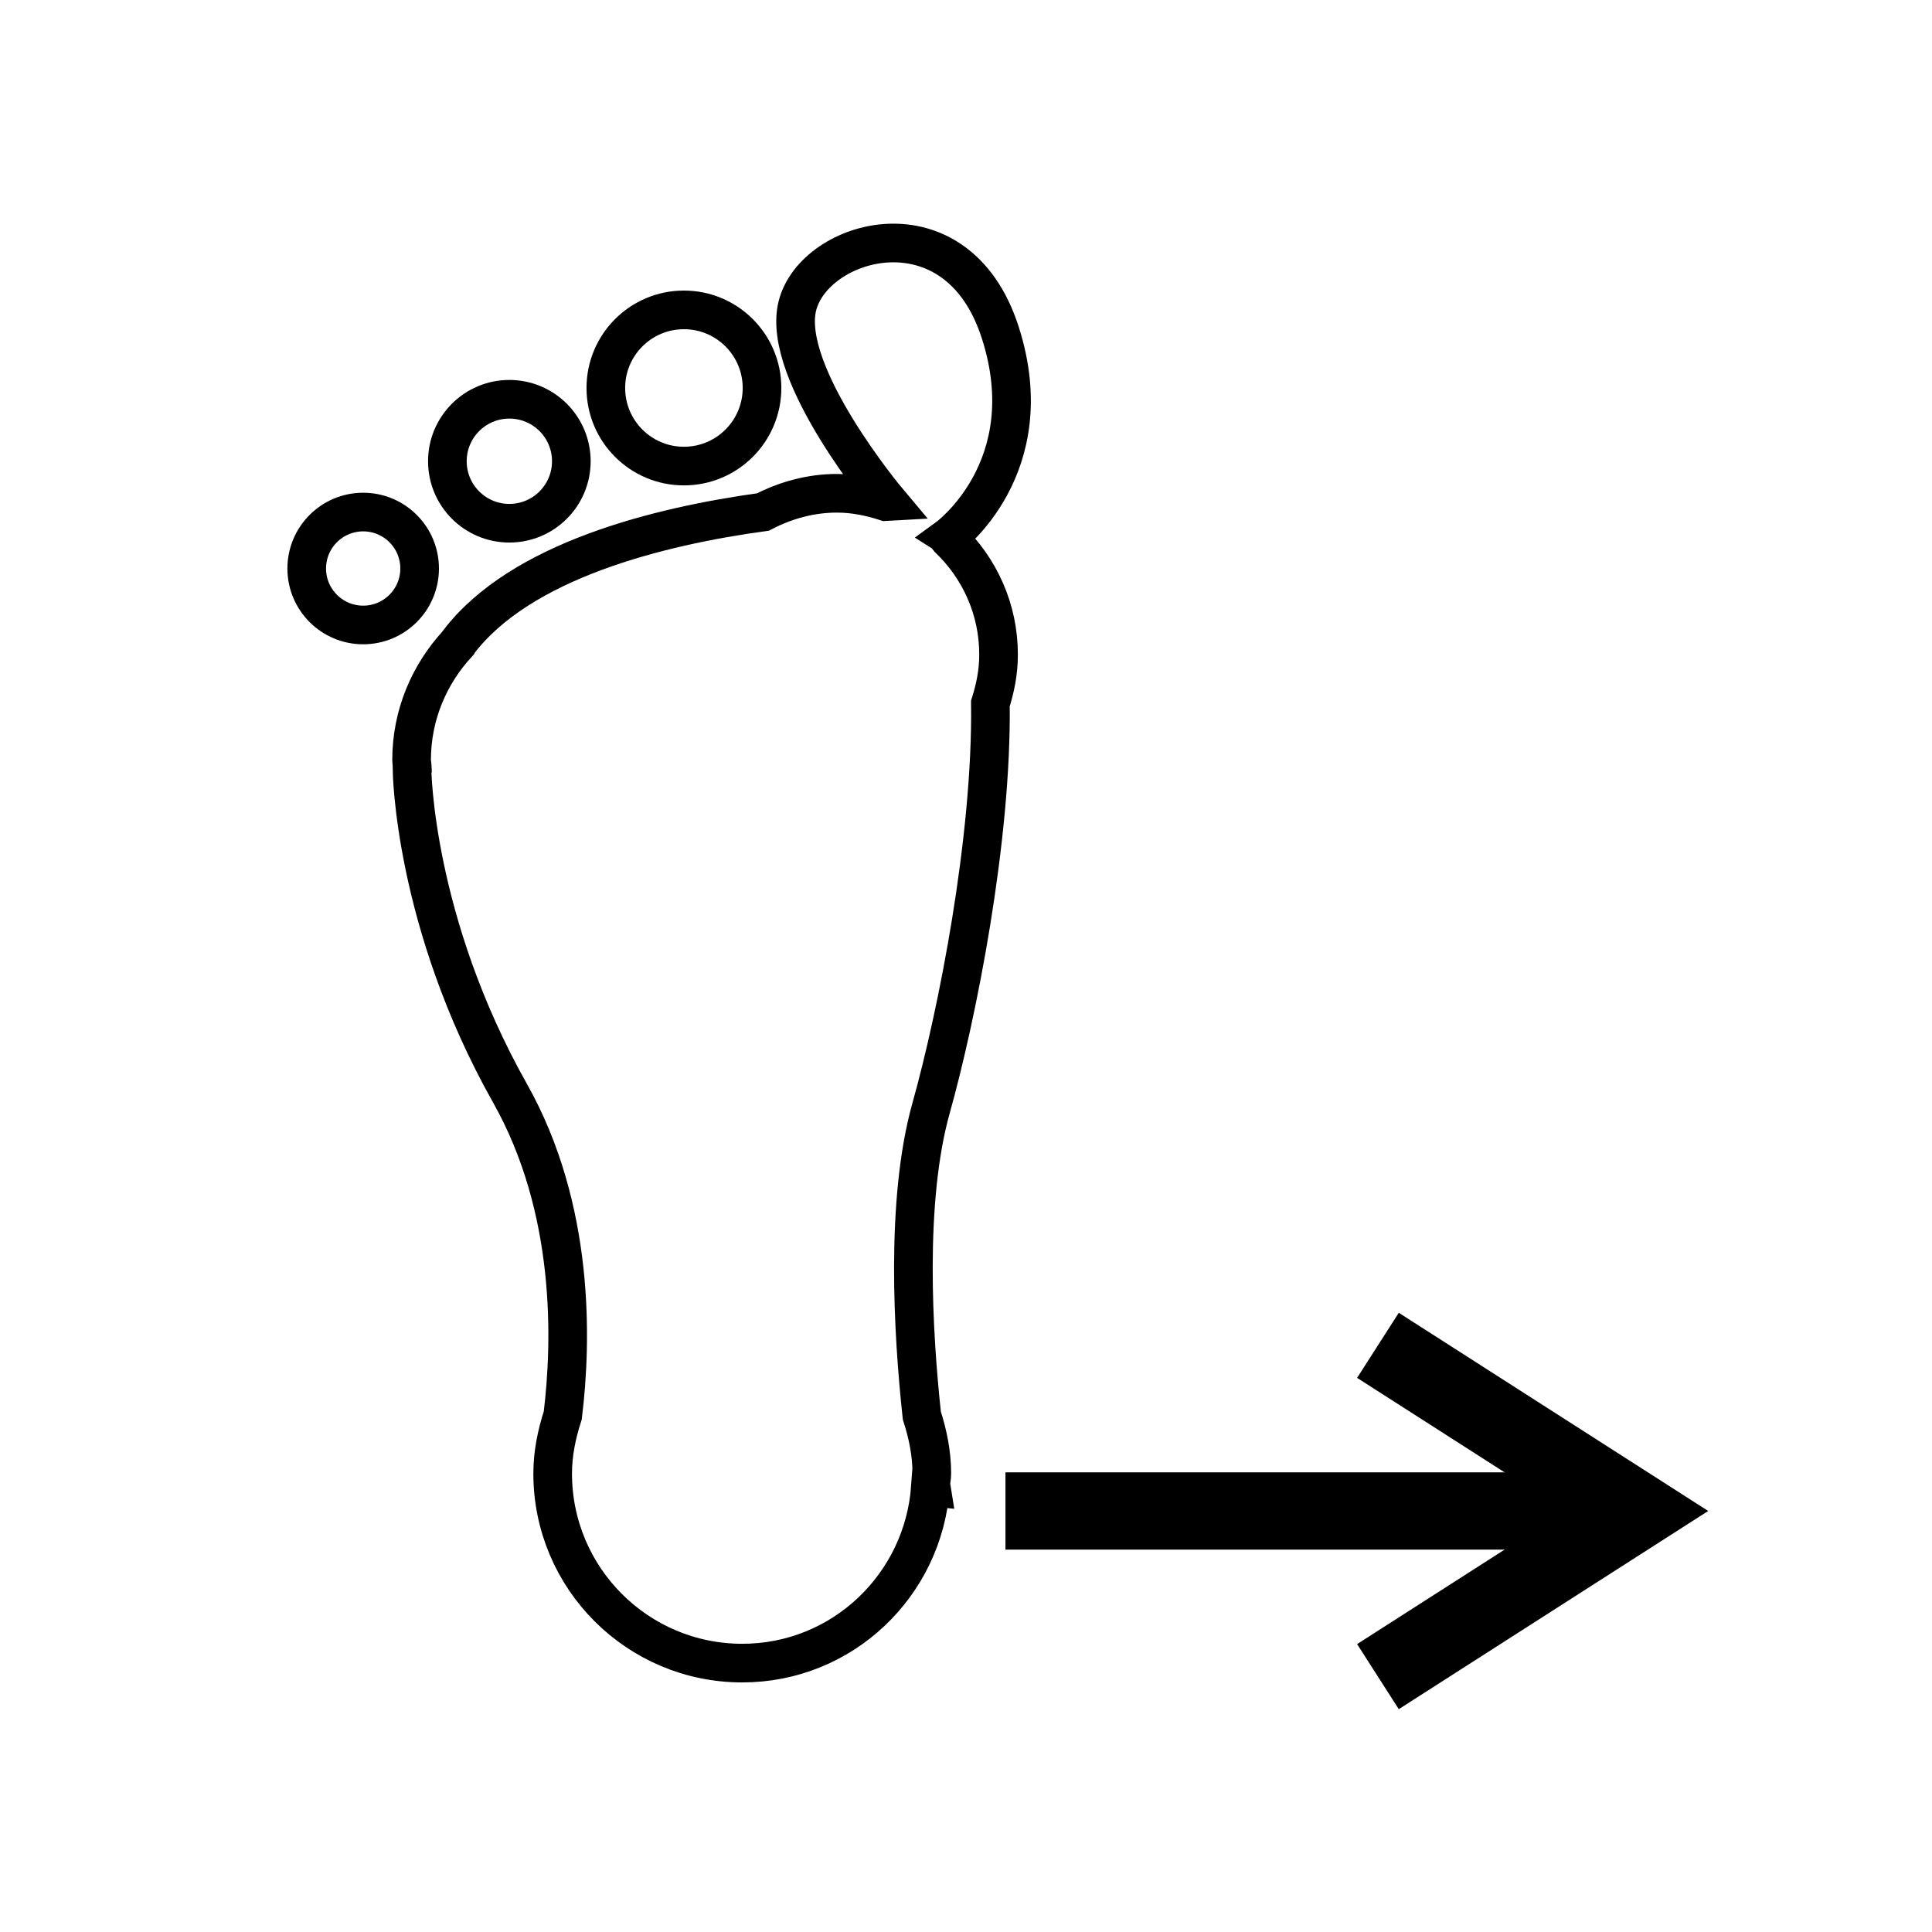
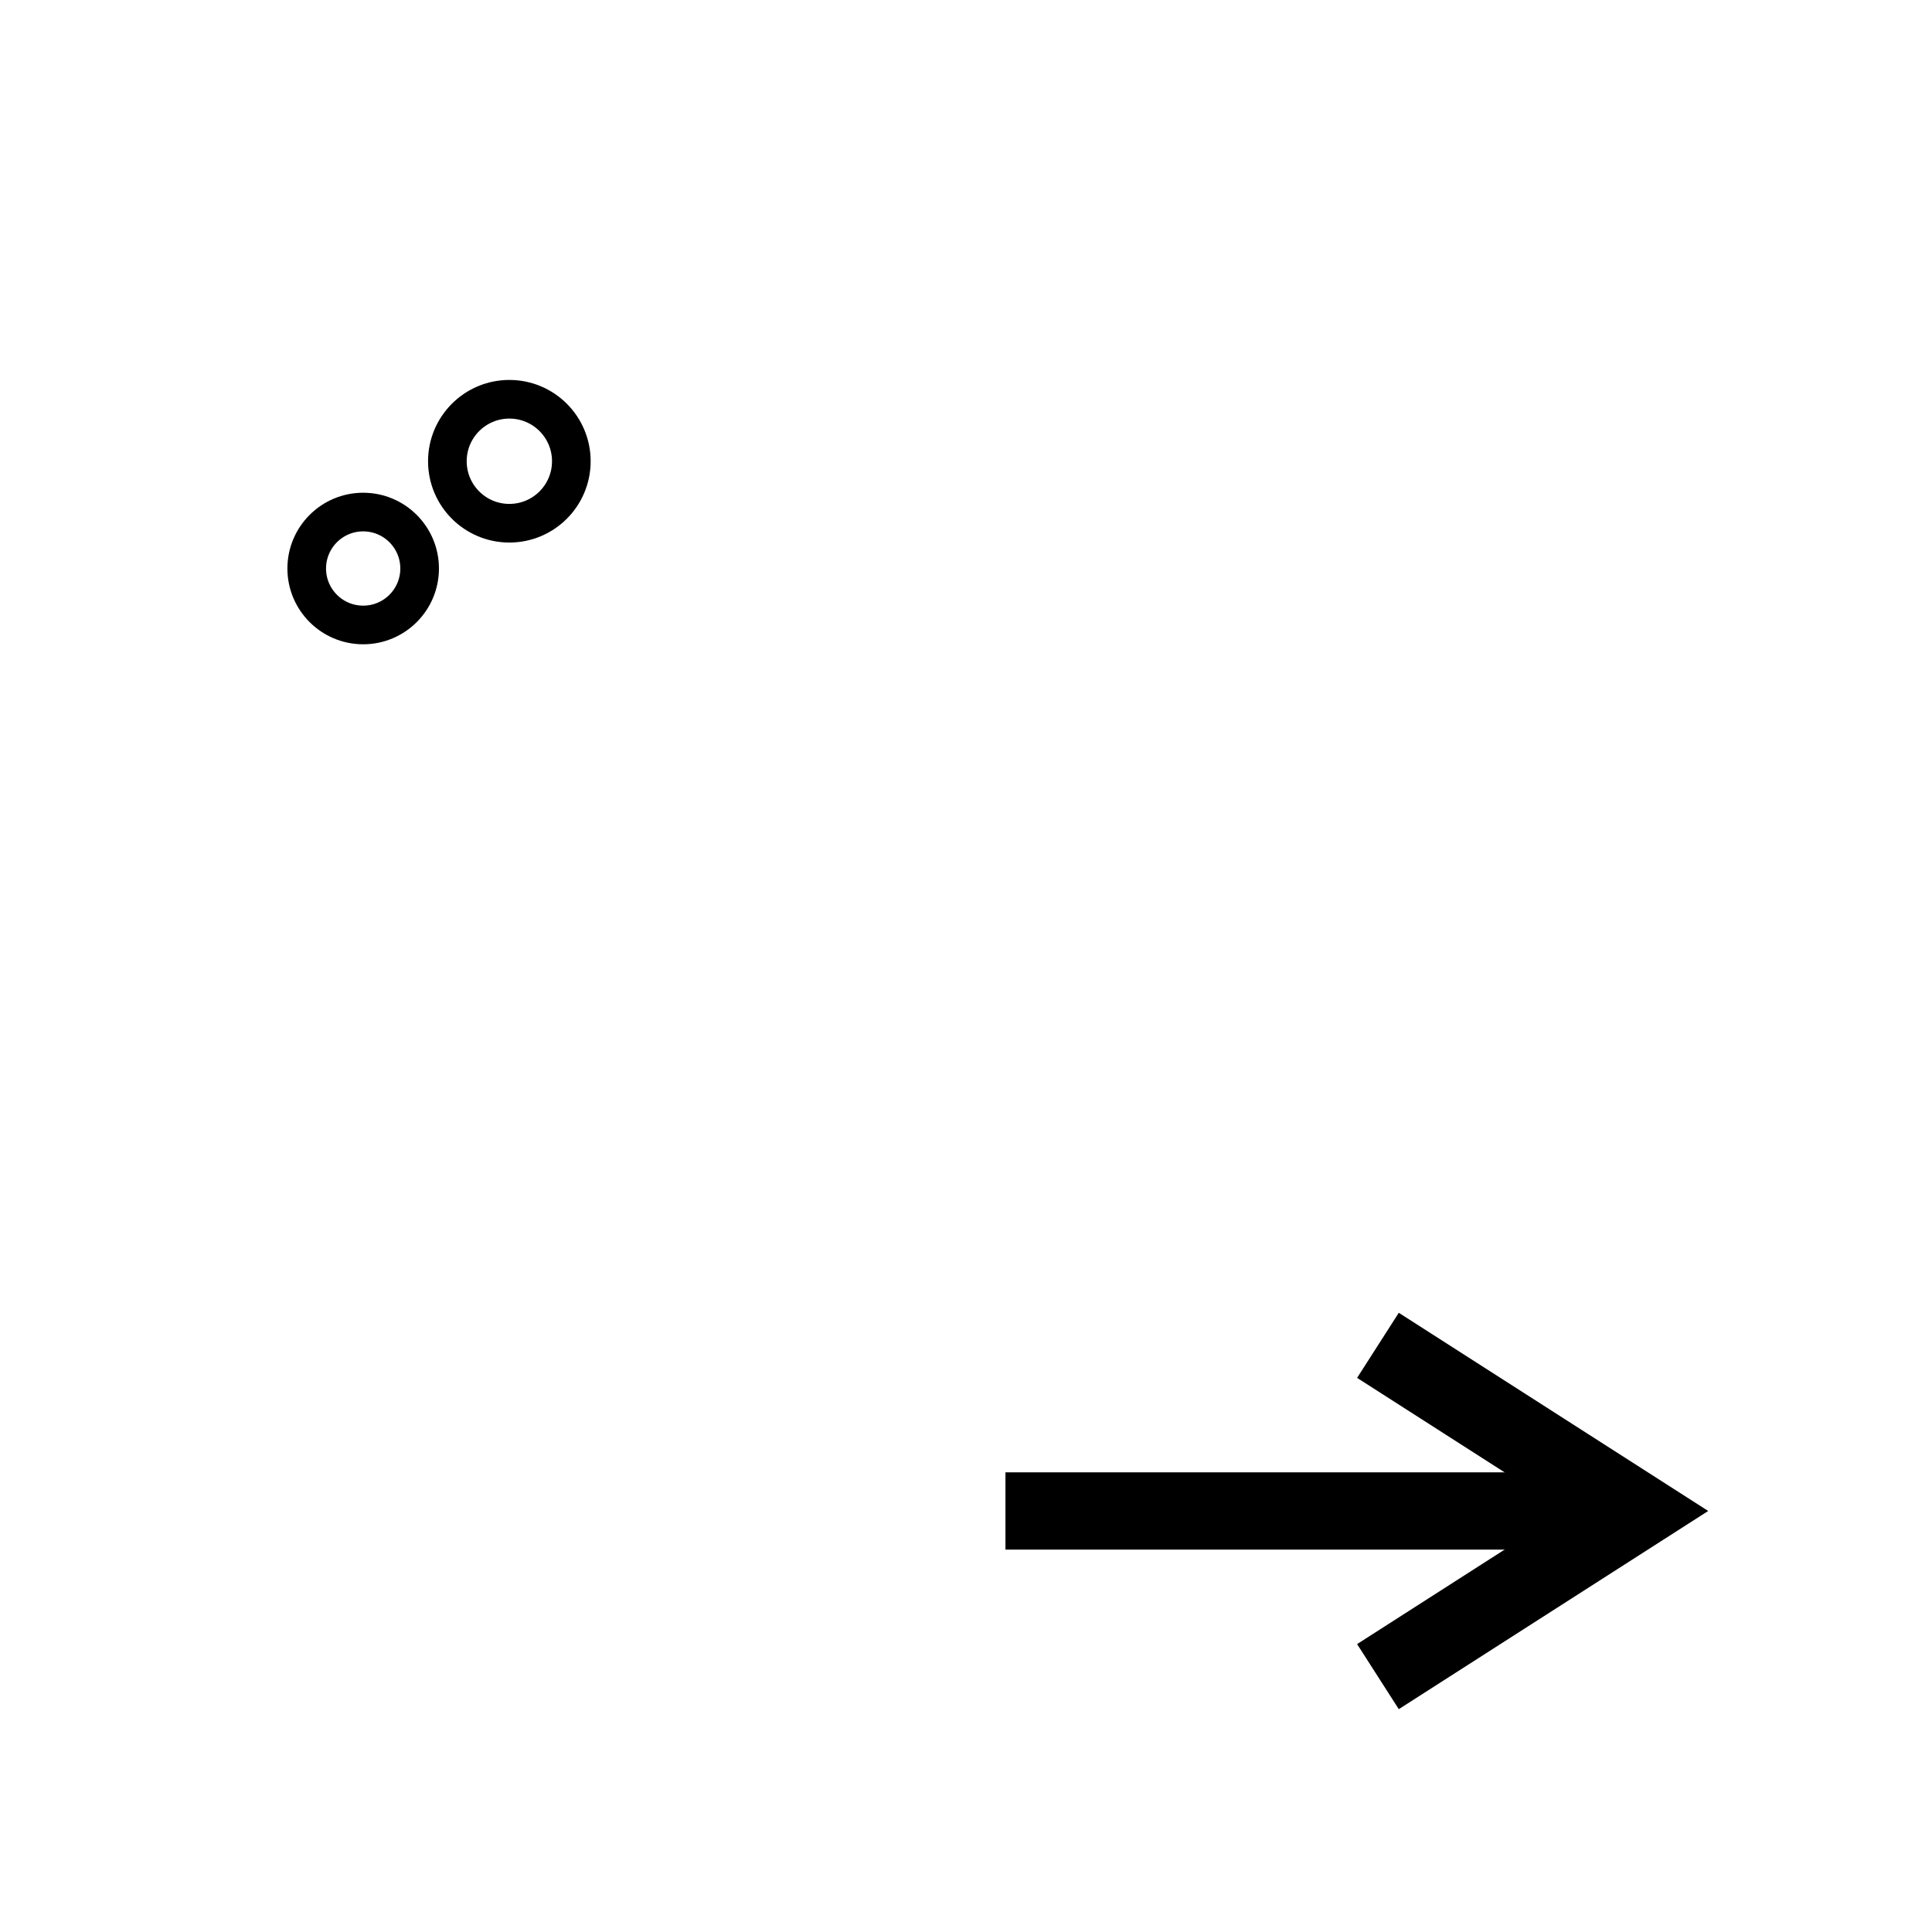
<svg xmlns="http://www.w3.org/2000/svg" version="1.1" width="50" height="50" viewBox="0 0 50 50" xml:space="preserve">
  <g transform="translate(-350,-1400)">
-     <path d="M374.548,1413.934c-0.007-0.008-0.012-0.019-0.019-0.024c0,0,2.482-1.806,1.357-5.306     s-4.813-2.438-5.25-0.688c-0.437,1.75,2.352,5.068,2.352,5.068s-0.033,0.002-0.055,0.002c-0.403-0.131-0.826-0.22-1.273-0.22     c-0.693,0-1.338,0.186-1.914,0.484c-2.675,0.368-6.277,1.25-7.889,3.381l-0.009,0.019c-0.735,0.793-1.196,1.848-1.196,3.016     c0,0.076,0.019,0.146,0.021,0.223l-0.01,0.026c0,0,0.035,3.938,2.535,8.376c1.687,2.993,1.601,6.421,1.366,8.34     c-0.154,0.477-0.261,0.976-0.261,1.504c0,2.71,2.197,4.906,4.906,4.906c2.59,0,4.689-2.014,4.871-4.559l0.02,0.002     c0,0-0.004-0.025-0.012-0.072c0.006-0.094,0.027-0.184,0.027-0.277c0-0.525-0.104-1.023-0.258-1.5     c-0.227-2.103-0.437-5.555,0.242-7.969c0.67-2.391,1.577-6.942,1.532-10.459c0.125-0.397,0.211-0.813,0.211-1.252     C375.848,1415.765,375.346,1414.695,374.548,1413.934z" fill="none" stroke="#000000" />
-     <circle cx="367.7" cy="1410.041" fill="none" r="2.021" stroke="#000000" />
    <circle cx="363.182" cy="1411.937" fill="none" r="1.604" stroke="#000000" />
    <circle cx="359.399" cy="1414.713" fill="none" r="1.461" stroke="#000000" />
    <polyline fill="none" points="385.661,1443.391 392.354,1439.104 385.661,1434.817    " stroke="#000000" stroke-width="2" />
    <line fill="none" stroke="#000000" stroke-width="2" x1="392.354" x2="376.021" y1="1439.104" y2="1439.104" />
  </g>
</svg>